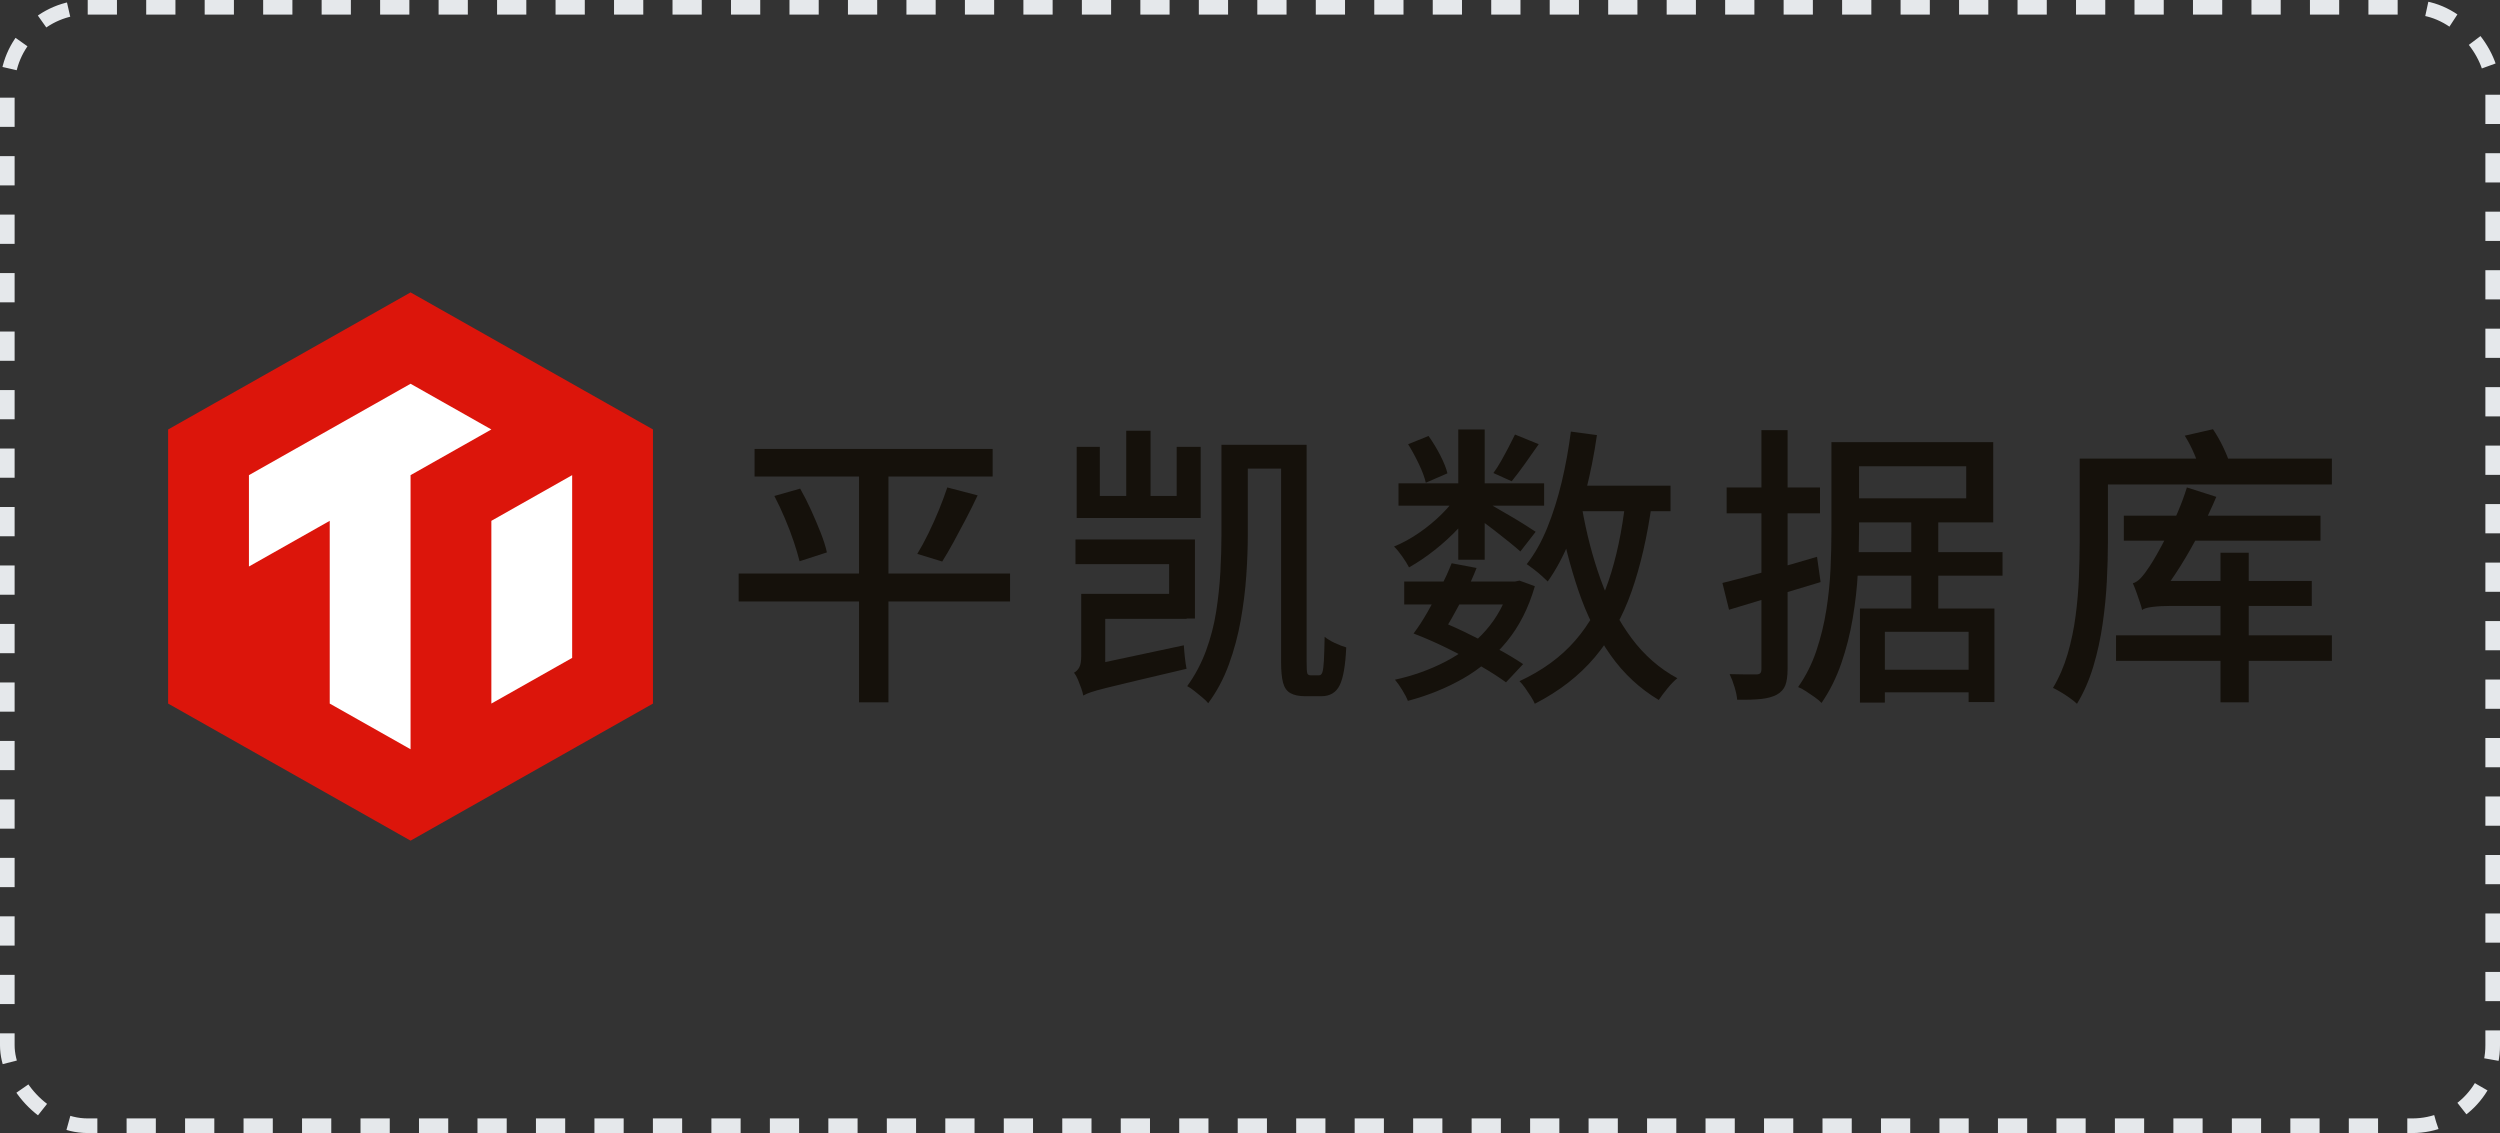
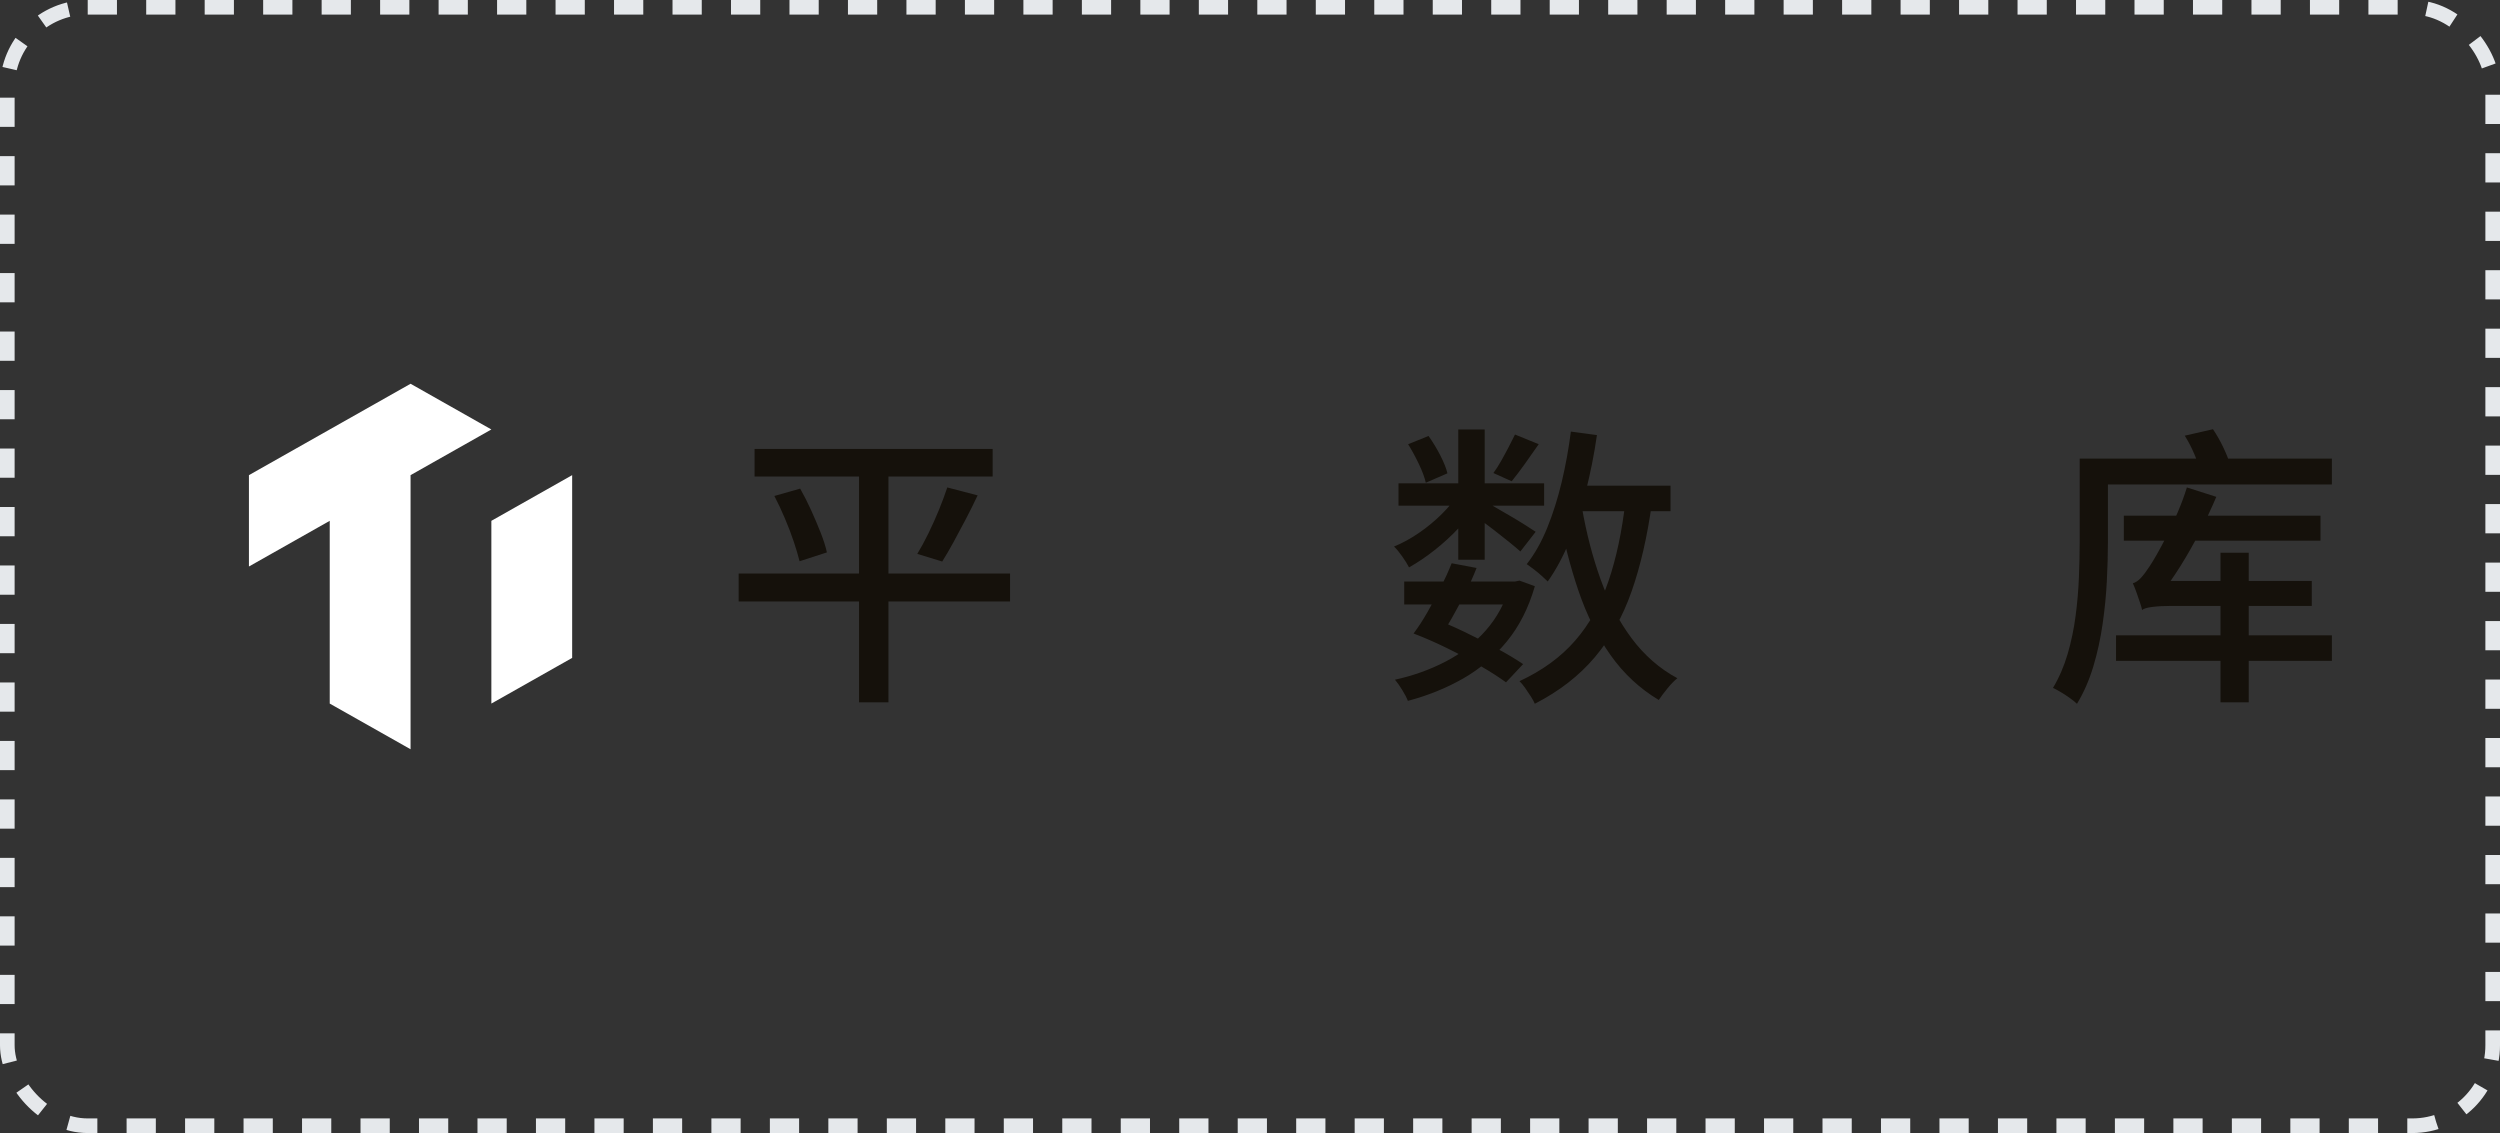
<svg xmlns="http://www.w3.org/2000/svg" width="342" height="155" viewBox="0 0 342 155" fill="none">
  <rect x="0" y="0" width="342" height="155" fill="#333333" stroke="none" />
  <g clip-path="url(#clip0_3543_6)">
-     <path d="M56.165 40L23 58.751V96.249L56.165 115L89.325 96.249V58.751L56.165 40Z" fill="#DC150B" />
    <path d="M45.107 96.249V71.249L34.054 77.498V65L56.165 52.498L67.218 58.751L56.165 65V102.498L45.107 96.249Z" fill="white" />
    <path d="M67.218 96.249V71.249L78.271 65V90L67.218 96.249Z" fill="white" />
    <path d="M101.047 78.463H138.175V82.282H101.047V78.463ZM103.224 61.413H135.793V65.191H103.224V61.413ZM105.933 67.848L109.464 66.843C109.982 67.755 110.482 68.739 110.964 69.798C111.441 70.857 111.882 71.89 112.277 72.896C112.673 73.901 112.955 74.792 113.118 75.57L109.382 76.777C109.191 75.998 108.923 75.103 108.582 74.084C108.242 73.065 107.837 72.005 107.369 70.906C106.905 69.807 106.424 68.787 105.933 67.848ZM117.513 62.939H121.54V96.08H117.513V62.939ZM129.589 66.682L133.739 67.768C133.248 68.814 132.712 69.887 132.139 70.986C131.562 72.086 131.003 73.136 130.453 74.142C129.903 75.148 129.385 76.038 128.894 76.817L125.485 75.771C125.976 74.965 126.485 74.035 127.003 72.976C127.521 71.916 128.008 70.83 128.462 69.718C128.912 68.605 129.289 67.595 129.589 66.682Z" fill="#15110B" />
-     <path d="M148.192 95.154C148.137 94.86 148.042 94.517 147.906 94.13C147.769 93.743 147.619 93.351 147.456 92.964C147.292 92.577 147.115 92.261 146.924 92.021C147.197 91.887 147.428 91.66 147.624 91.335C147.815 91.015 147.91 90.476 147.91 89.728V81.241H151.196V92.621C150.592 92.942 150.092 93.231 149.696 93.485C149.301 93.739 148.951 94.014 148.651 94.308C148.351 94.602 148.201 94.882 148.201 95.154H148.192ZM147.124 73.799H163.467V84.619H159.936V77.177H147.124V73.799ZM147.292 61.132H150.455V67.848H160.968V61.132H164.254V70.866H147.292V61.132ZM148.192 95.154L147.987 92.136L149.71 90.89L161.949 88.278C161.977 88.789 162.027 89.35 162.095 89.964C162.163 90.583 162.24 91.09 162.322 91.491C159.472 92.163 157.173 92.706 155.423 93.12C153.669 93.534 152.314 93.863 151.355 94.103C150.396 94.344 149.696 94.54 149.26 94.687C148.824 94.834 148.465 94.989 148.192 95.15V95.154ZM148.892 81.241H162.322V84.659H148.892V81.241ZM154.069 58.92H157.395V68.854H154.069V58.92ZM167.085 60.847H170.699V73.194C170.699 74.881 170.63 76.728 170.494 78.722C170.358 80.72 170.103 82.758 169.735 84.837C169.367 86.915 168.826 88.932 168.112 90.89C167.399 92.848 166.454 94.615 165.281 96.2C165.09 95.96 164.813 95.688 164.458 95.394C164.104 95.1 163.74 94.802 163.372 94.509C163.004 94.215 162.681 94.001 162.409 93.863C163.477 92.39 164.331 90.779 164.976 89.039C165.617 87.294 166.085 85.505 166.372 83.671C166.658 81.837 166.849 80.026 166.949 78.241C167.044 76.456 167.094 74.774 167.094 73.194V60.847H167.085ZM168.771 60.847H177.561V64.105H168.771V60.847ZM175.257 60.847H178.748V90.61C178.748 91.389 178.775 91.878 178.829 92.078C178.884 92.279 179.034 92.381 179.279 92.381H180.47C180.661 92.381 180.807 92.239 180.902 91.958C180.997 91.678 181.066 91.153 181.107 90.392C181.147 89.63 181.184 88.536 181.211 87.116C181.566 87.41 182.034 87.694 182.606 87.962C183.184 88.228 183.702 88.429 184.165 88.567C184.056 91.032 183.756 92.764 183.261 93.756C182.77 94.749 181.934 95.243 180.757 95.243H178.58C177.702 95.243 177.021 95.1 176.525 94.82C176.034 94.54 175.698 94.064 175.521 93.391C175.343 92.724 175.253 91.785 175.253 90.574V60.847H175.257Z" fill="#15110B" />
    <path d="M199.613 67.363L202.158 68.89C201.499 69.963 200.654 71.057 199.613 72.17C198.572 73.283 197.459 74.306 196.268 75.246C195.077 76.185 193.905 76.977 192.755 77.618C192.537 77.191 192.228 76.692 191.832 76.131C191.437 75.566 191.06 75.112 190.705 74.765C191.828 74.311 192.955 73.692 194.096 72.913C195.232 72.135 196.286 71.267 197.259 70.301C198.232 69.335 199.018 68.356 199.622 67.363H199.613ZM206.594 79.549H207.253L207.871 79.429L209.967 80.195C209.117 83.146 207.844 85.66 206.149 87.734C204.449 89.813 202.454 91.509 200.154 92.822C197.854 94.135 195.336 95.154 192.596 95.879C192.432 95.452 192.173 94.949 191.814 94.371C191.46 93.792 191.128 93.334 190.828 92.982C193.291 92.448 195.6 91.62 197.75 90.507C199.9 89.395 201.74 87.966 203.272 86.226C204.804 84.481 205.913 82.42 206.599 80.03V79.549H206.594ZM191.314 66.117H211.235V69.175H191.314V66.117ZM192.096 79.549H207.826V82.687H192.096V79.549ZM192.632 60.767L195.423 59.641C196 60.447 196.532 61.324 197.023 62.276C197.513 63.228 197.845 64.052 198.009 64.751L195.05 66.037C194.886 65.311 194.573 64.461 194.105 63.482C193.641 62.503 193.146 61.599 192.628 60.767H192.632ZM193.368 86.671C194 85.838 194.627 84.873 195.259 83.773C195.886 82.674 196.5 81.539 197.086 80.373C197.673 79.207 198.172 78.099 198.586 77.053L201.995 77.698C201.558 78.824 201.036 79.977 200.436 81.156C199.831 82.336 199.222 83.471 198.609 84.557C197.995 85.643 197.409 86.6 196.864 87.432L193.373 86.666L193.368 86.671ZM193.368 86.671L195.709 84.459C197.159 84.997 198.681 85.647 200.268 86.408C201.854 87.174 203.354 87.935 204.767 88.7C206.176 89.466 207.376 90.182 208.362 90.85L206.022 93.343C205.063 92.644 203.881 91.887 202.467 91.068C201.059 90.249 199.559 89.453 197.972 88.674C196.386 87.895 194.85 87.227 193.373 86.662L193.368 86.671ZM199.491 58.755H203.104V76.572H199.491V58.755ZM202.608 68.289C202.963 68.476 203.499 68.779 204.208 69.193C204.922 69.606 205.681 70.052 206.49 70.519C207.299 70.986 208.03 71.431 208.685 71.845C209.344 72.259 209.808 72.562 210.08 72.749L207.985 75.441C207.631 75.121 207.135 74.703 206.508 74.195C205.876 73.688 205.199 73.149 204.476 72.588C203.749 72.028 203.054 71.502 202.381 71.022C201.708 70.541 201.154 70.15 200.718 69.856L202.608 68.289ZM207.249 59.441L210.494 60.767C209.862 61.68 209.226 62.583 208.585 63.482C207.94 64.381 207.344 65.165 206.799 65.837L204.295 64.711C204.649 64.23 205.008 63.674 205.363 63.042C205.717 62.41 206.063 61.782 206.39 61.15C206.717 60.518 207.008 59.948 207.253 59.441H207.249ZM222.365 68.529L225.979 68.85C225.347 73.407 224.424 77.422 223.206 80.894C221.988 84.365 220.311 87.37 218.175 89.902C216.039 92.434 213.303 94.562 209.962 96.275C209.853 96.008 209.676 95.679 209.43 95.292C209.185 94.905 208.921 94.513 208.649 94.126C208.376 93.739 208.117 93.423 207.867 93.182C210.989 91.736 213.525 89.884 215.484 87.632C217.443 85.38 218.961 82.665 220.043 79.487C221.125 76.309 221.897 72.655 222.365 68.529ZM214.889 59.04L218.461 59.521C218.079 62.174 217.57 64.728 216.943 67.181C216.311 69.633 215.566 71.912 214.707 74.017C213.844 76.122 212.853 77.965 211.73 79.545C211.539 79.358 211.267 79.104 210.907 78.779C210.553 78.459 210.189 78.156 209.821 77.876C209.453 77.596 209.13 77.36 208.858 77.173C209.953 75.78 210.889 74.115 211.671 72.183C212.453 70.252 213.107 68.169 213.644 65.93C214.175 63.691 214.593 61.39 214.898 59.031L214.889 59.04ZM216.407 69.415C217.007 72.9 217.857 76.171 218.952 79.229C220.047 82.287 221.465 84.98 223.202 87.312C224.938 89.644 227.028 91.469 229.465 92.782C229.056 93.102 228.601 93.565 228.11 94.17C227.619 94.776 227.219 95.301 226.919 95.759C224.32 94.201 222.12 92.159 220.329 89.626C218.534 87.094 217.07 84.156 215.934 80.818C214.798 77.48 213.875 73.866 213.162 69.98L216.407 69.415ZM214.357 66.438H228.528V69.936H214.357V66.438Z" fill="#15110B" />
-     <path d="M235.628 79.75C237.269 79.349 239.25 78.824 241.564 78.183C243.877 77.538 246.213 76.87 248.567 76.171L249.058 79.63C246.895 80.275 244.718 80.929 242.527 81.601C240.337 82.273 238.337 82.874 236.532 83.413L235.628 79.754V79.75ZM236.205 66.682H248.977V70.221H236.205V66.682ZM240.968 58.84H244.541V91.535C244.541 92.475 244.436 93.209 244.232 93.748C244.027 94.286 243.636 94.713 243.059 95.034C242.509 95.328 241.805 95.523 240.946 95.617C240.082 95.71 238.982 95.746 237.641 95.719C237.614 95.265 237.496 94.695 237.291 94.01C237.087 93.325 236.86 92.728 236.614 92.221C237.437 92.248 238.187 92.261 238.873 92.261H240.268C240.514 92.261 240.691 92.207 240.8 92.101C240.909 91.994 240.964 91.807 240.964 91.535V58.84H240.968ZM250.54 60.487H254.317V72.713C254.317 74.431 254.262 76.305 254.153 78.343C254.044 80.382 253.812 82.46 253.453 84.579C253.099 86.698 252.576 88.749 251.894 90.734C251.208 92.719 250.308 94.526 249.186 96.164C248.967 95.924 248.658 95.661 248.263 95.381C247.868 95.1 247.463 94.825 247.049 94.558C246.64 94.29 246.281 94.099 245.981 93.992C247.049 92.466 247.886 90.801 248.486 89.007C249.086 87.209 249.54 85.362 249.84 83.457C250.14 81.552 250.331 79.683 250.417 77.845C250.499 76.011 250.54 74.298 250.54 72.718V60.491V60.487ZM252.385 60.487H272.674V71.467H252.467V68.169H268.979V63.785H252.385V60.487ZM252.467 75.531H273.947V78.748H252.467V75.531ZM254.44 83.248H272.838V96.04H269.306V86.426H257.848V96.12H254.44V83.248ZM256.08 91.616H270.865V94.713H256.08V91.616ZM261.462 71.102H265.157V84.695H261.462V71.102Z" fill="#15110B" />
    <path d="M284.504 62.739H288.363V74.2C288.363 75.811 288.313 77.564 288.218 79.469C288.122 81.374 287.931 83.328 287.64 85.34C287.354 87.352 286.927 89.297 286.368 91.171C285.804 93.049 285.059 94.749 284.132 96.28C283.914 96.066 283.6 95.813 283.186 95.514C282.777 95.221 282.359 94.945 281.932 94.691C281.509 94.437 281.146 94.242 280.846 94.108C281.696 92.688 282.364 91.13 282.859 89.444C283.35 87.757 283.714 86.021 283.945 84.236C284.177 82.451 284.327 80.702 284.395 78.989C284.463 77.275 284.5 75.677 284.5 74.204V62.743L284.504 62.739ZM286.431 62.739H319.001V66.277H286.431V62.739ZM289.472 86.911H319.001V90.409H289.472V86.911ZM290.54 70.541H317.442V73.959H290.54V70.541ZM293.044 83.453C292.99 83.186 292.885 82.83 292.735 82.389C292.585 81.948 292.426 81.49 292.263 81.023C292.099 80.555 291.935 80.146 291.772 79.794C292.154 79.688 292.531 79.434 292.899 79.029C293.267 78.628 293.658 78.103 294.072 77.462C294.29 77.142 294.603 76.625 295.017 75.913C295.426 75.201 295.885 74.347 296.394 73.341C296.899 72.335 297.398 71.262 297.894 70.123C298.385 68.983 298.812 67.84 299.166 66.682L303.193 67.969C302.507 69.575 301.748 71.191 300.912 72.816C300.075 74.44 299.198 75.98 298.285 77.44C297.367 78.9 296.444 80.222 295.512 81.401V81.441C295.021 81.735 294.617 81.993 294.299 82.207C293.985 82.42 293.694 82.643 293.435 82.87C293.176 83.097 293.044 83.293 293.044 83.453ZM293.044 83.453V80.555L295.14 79.469H316.251V82.888H297.071C296.03 82.888 295.149 82.937 294.422 83.03C293.694 83.124 293.235 83.266 293.044 83.453ZM298.876 59.601L302.734 58.715C303.225 59.441 303.693 60.255 304.13 61.168C304.566 62.08 304.884 62.873 305.075 63.54L301.007 64.586C300.871 63.918 300.603 63.113 300.207 62.174C299.812 61.235 299.366 60.376 298.871 59.601H298.876ZM303.766 75.611H307.625V96.08H303.766V75.611Z" fill="#15110B" />
  </g>
  <rect x="1" y="1" width="340" height="153" rx="11" stroke="#E5E8EB" stroke-width="2" stroke-dasharray="4 4" />
  <defs>
    <clipPath id="clip0_3543_6">
      <rect width="296" height="75" fill="white" transform="translate(23 40)" />
    </clipPath>
  </defs>
</svg>